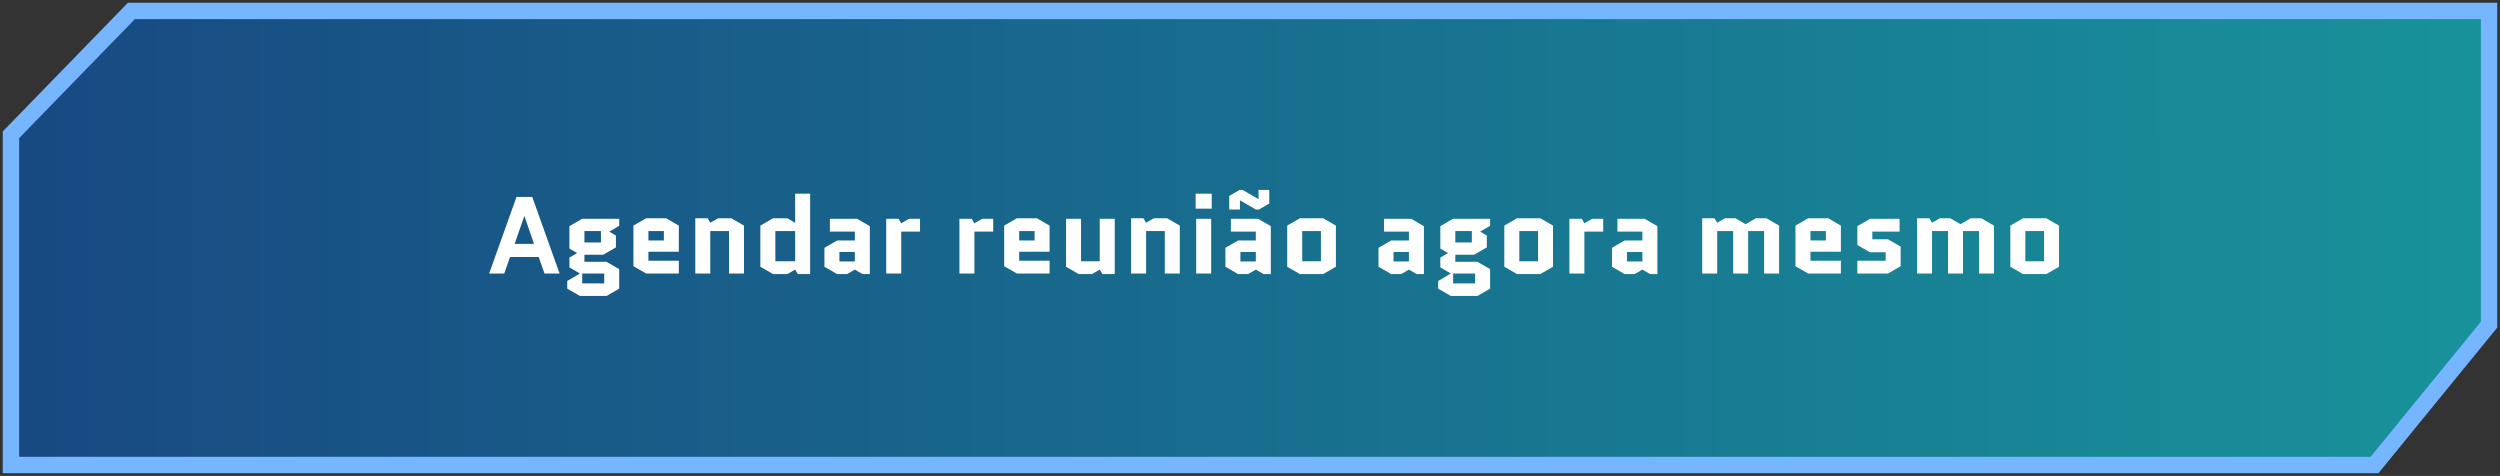
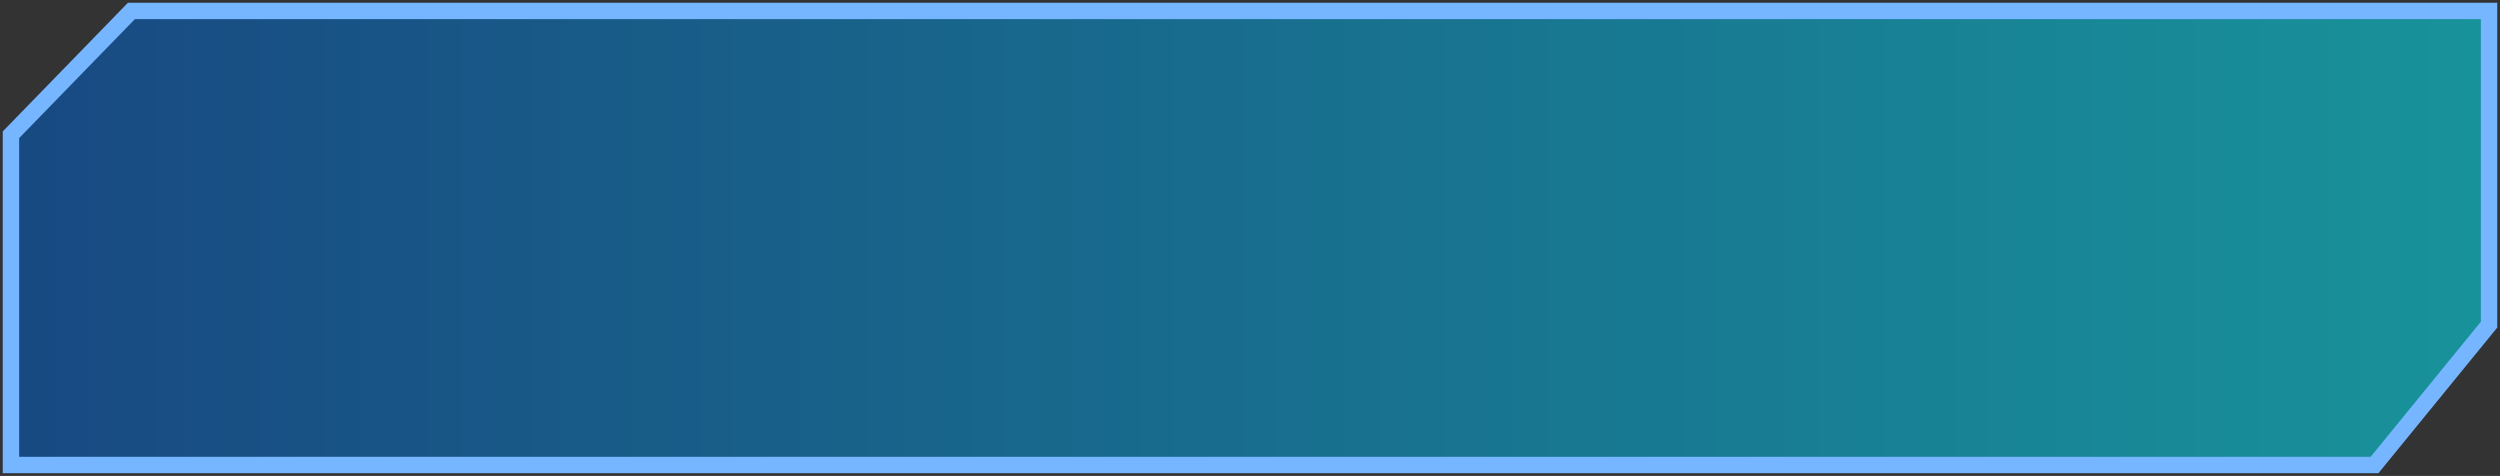
<svg xmlns="http://www.w3.org/2000/svg" width="457" height="87" viewBox="0 0 457 87" fill="none">
  <rect x="0" y="0" width="457" height="87" fill="#333333" stroke="none" />
  <path d="M2 85V24.636L24.018 2H455V59.346L434.065 85H2Z" fill="url(#paint0_linear_1136_143)" fill-opacity="0.58" stroke="#76B5FF" stroke-width="3" />
-   <path d="M97.295 36L102.295 50H99.535L98.475 46.98H93.235L92.175 50H89.415L94.415 36H97.295ZM95.835 39.52L94.075 44.58H97.615L95.875 39.52H95.835ZM103.692 52.76V51.36L106.012 50L104.092 48.88V47.08L105.512 46.26L104.092 45.44V41.34L106.412 40H113.192V41.28L111.372 42.34L112.592 43.06V45.22L110.272 46.56H106.832V47.86H110.872L113.192 49.2V52.76L110.872 54.1H106.012L103.692 52.76ZM110.452 50H106.432V51.8H110.452V50ZM106.832 42.24V44.32H109.852V42.24H106.832ZM124.091 47.66V50H118.111L115.791 48.66V41.24L118.111 39.9H121.771L124.091 41.24V46.02H118.531V47.66H124.091ZM118.531 42.24V43.96H121.351V42.24H118.531ZM136 41.24V50H133.26V42.24H129.84V50H127.1V39.9H129.36L129.84 40.72L131.26 39.9H133.68L136 41.24ZM141.314 39.9H143.934L145.354 40.72V35.4H148.094V50.1H145.834L145.354 49.28L143.934 50.1H141.314L138.994 48.76V41.24L141.314 39.9ZM145.354 47.76V42.24H141.734V47.76H145.354ZM153.444 46.06V47.8H156.264V46.06H153.444ZM153.024 50.1L150.704 48.76V45.3L153.024 43.96H156.264V42.34H151.704V40H156.684L159.004 41.34V50.1H157.684L156.264 49.28L154.844 50.1H153.024ZM168.182 42.34H164.742V50H162.002V40H164.262L164.742 40.82L166.162 40H168.182V42.34ZM181.561 42.34H178.121V50H175.381V40H177.641L178.121 40.82L179.541 40H181.561V42.34ZM191.864 47.66V50H185.884L183.564 48.66V41.24L185.884 39.9H189.544L191.864 41.24V46.02H186.304V47.66H191.864ZM186.304 42.24V43.96H189.124V42.24H186.304ZM194.873 48.76V40H197.613V47.76H201.033V40H203.773V50.1H201.513L201.033 49.28L199.613 50.1H197.193L194.873 48.76ZM215.668 41.24V50H212.928V42.24H209.508V50H206.768V39.9H209.028L209.508 40.72L210.928 39.9H213.348L215.668 41.24ZM221.402 40V50H218.662V40H221.402ZM218.562 38.14V35.4H221.502V38.14H218.562ZM226.744 46.06V47.8H229.564V46.06H226.744ZM226.324 50.1L224.004 48.76V45.3L226.324 43.96H229.564V42.34H225.004V40H229.984L232.304 41.34V50.1H230.984L229.564 49.28L228.144 50.1H226.324ZM226.744 36.66H226.664V38.3H224.704V35.82L226.584 34.72H227.144L229.984 36.36H230.064V34.72H232.024V37.2L230.144 38.3H229.584L226.744 36.66ZM244.203 48.76L241.883 50.1H237.623L235.303 48.76V41.24L237.623 39.9H241.883L244.203 41.24V48.76ZM238.043 42.24V47.76H241.463V42.24H238.043ZM254.733 46.06V47.8H257.553V46.06H254.733ZM254.313 50.1L251.993 48.76V45.3L254.313 43.96H257.553V42.34H252.993V40H257.973L260.293 41.34V50.1H258.973L257.553 49.28L256.133 50.1H254.313ZM262.891 52.76V51.36L265.211 50L263.291 48.88V47.08L264.711 46.26L263.291 45.44V41.34L265.611 40H272.391V41.28L270.571 42.34L271.791 43.06V45.22L269.471 46.56H266.031V47.86H270.071L272.391 49.2V52.76L270.071 54.1H265.211L262.891 52.76ZM269.651 50H265.631V51.8H269.651V50ZM266.031 42.24V44.32H269.051V42.24H266.031ZM283.89 48.76L281.57 50.1H277.31L274.99 48.76V41.24L277.31 39.9H281.57L283.89 41.24V48.76ZM277.73 42.24V47.76H281.15V42.24H277.73ZM293.065 42.34H289.625V50H286.885V40H289.145L289.625 40.82L291.045 40H293.065V42.34ZM297.408 46.06V47.8H300.228V46.06H297.408ZM296.988 50.1L294.668 48.76V45.3L296.988 43.96H300.228V42.34H295.668V40H300.648L302.968 41.34V50.1H301.648L300.228 49.28L298.808 50.1H296.988ZM325.222 41.24V50H322.482V42.24H319.562V50H316.822V42.24H313.902V50H311.162V39.9H313.422L313.902 40.72L315.322 39.9H317.242L319.102 40.98L320.982 39.9H322.902L325.222 41.24ZM336.513 47.66V50H330.533L328.213 48.66V41.24L330.533 39.9H334.193L336.513 41.24V46.02H330.953V47.66H336.513ZM330.953 42.24V43.96H333.773V42.24H330.953ZM347.441 45.08V48.66L345.121 50H339.521V47.66H344.701V46.12H341.841L339.521 44.78V41.34L341.841 40H347.241V42.34H342.261V43.74H345.121L347.441 45.08ZM364.499 41.24V50H361.759V42.24H358.839V50H356.099V42.24H353.179V50H350.439V39.9H352.699L353.179 40.72L354.599 39.9H356.519L358.379 40.98L360.259 39.9H362.179L364.499 41.24ZM376.39 48.76L374.07 50.1H369.81L367.49 48.76V41.24L369.81 39.9H374.07L376.39 41.24V48.76ZM370.23 42.24V47.76H373.65V42.24H370.23Z" fill="white" />
  <defs>
    <linearGradient id="paint0_linear_1136_143" x1="2" y1="43.5" x2="455" y2="43.5" gradientUnits="userSpaceOnUse">
      <stop stop-color="#065ABC" />
      <stop offset="1" stop-color="#05D8E6" />
    </linearGradient>
  </defs>
</svg>